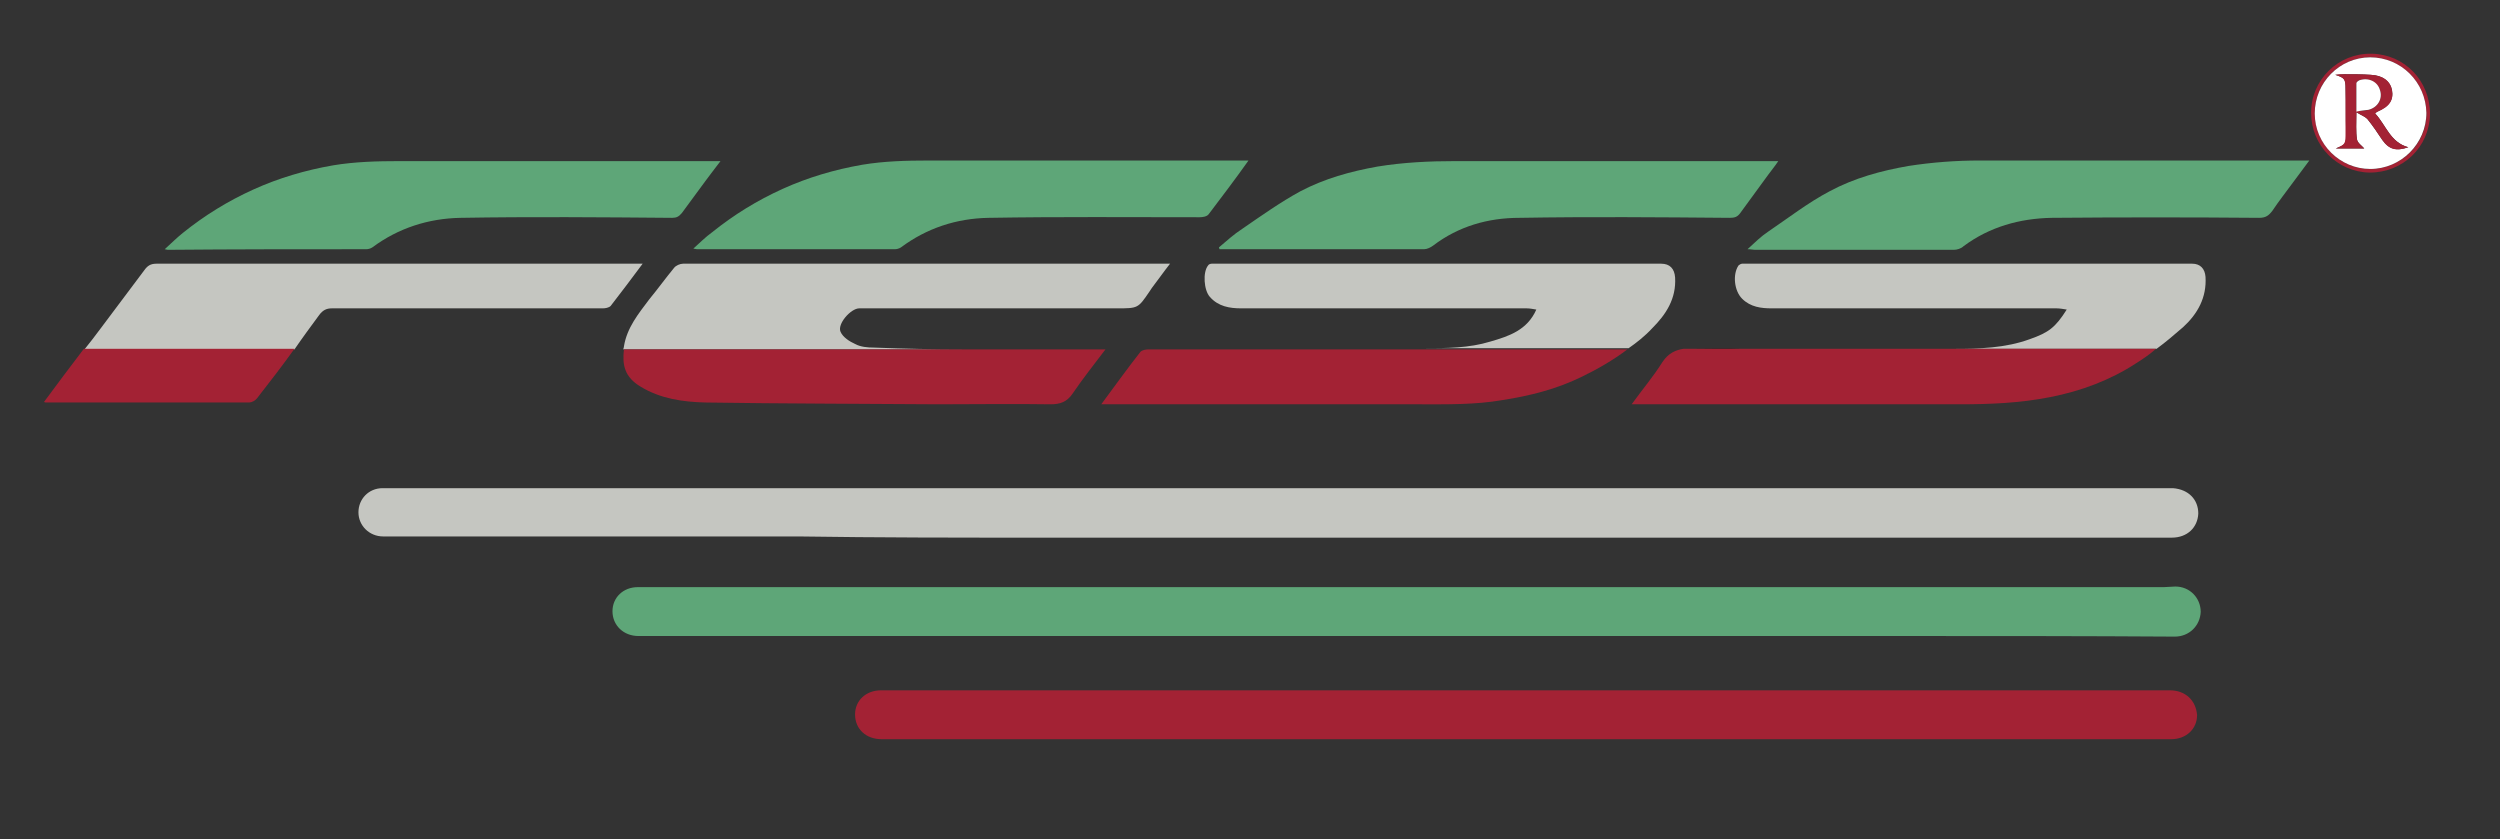
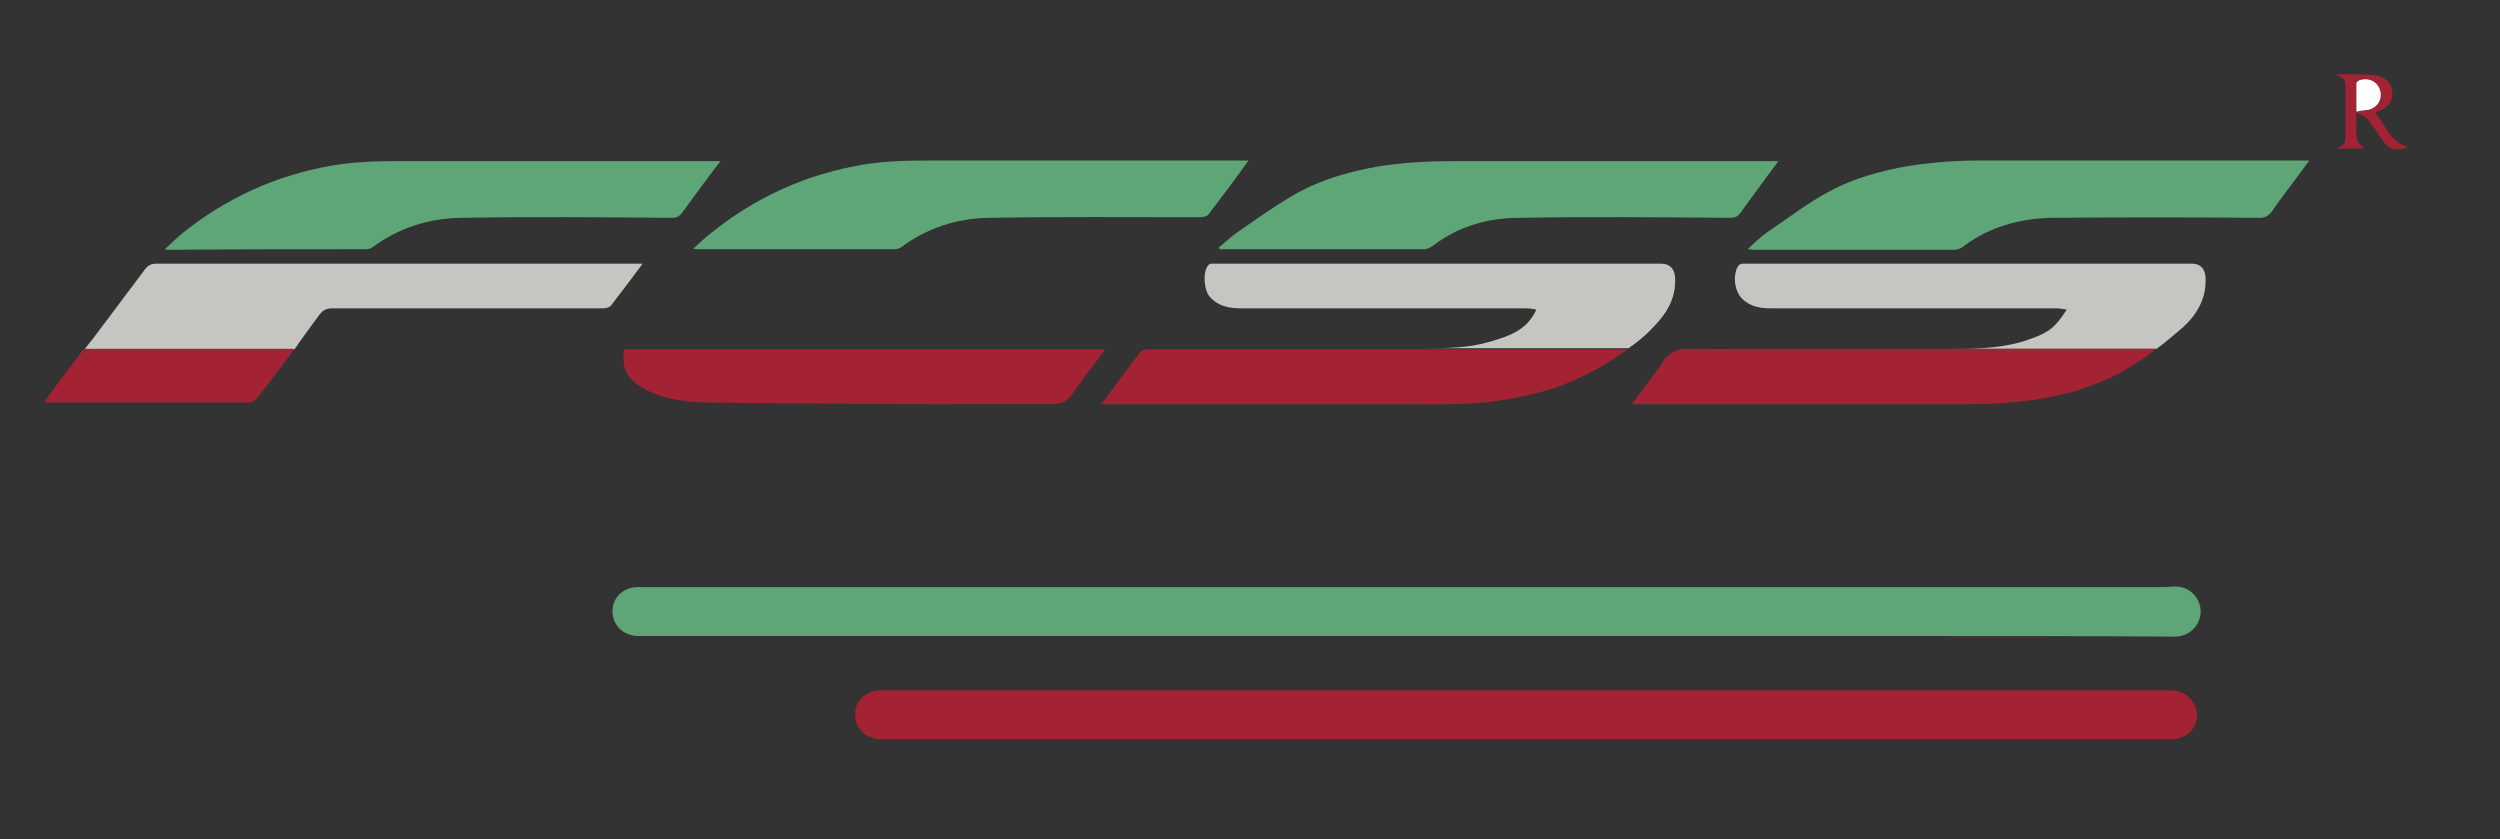
<svg xmlns="http://www.w3.org/2000/svg" version="1.1" id="Слой_1" x="0px" y="0px" viewBox="0 0 414.3 139.1" style="enable-background:new 0 0 414.3 139.1;" xml:space="preserve">
  <rect x="0" y="0" width="414.3" height="139.1" fill="#333333" stroke="none" />
  <style type="text/css">
	.st0{fill:#FFFFFF;}
	.st1{fill:#C5C6C1;}
	.st2{fill:#5EA678;}
	.st3{fill:#A32234;}
</style>
  <g>
    <path class="st0" d="M172,89.1c13.2,0,26.5,0,39.7,0c1.7,0,3.4,0,5.2,0c-1.7,0-3.4,0-5.2,0C198.5,89.1,185.2,89.1,172,89.1z" />
-     <path class="st1" d="M172,89.1c13.2,0,26.5,0,39.7,0c1.7,0,3.4,0,5.2,0c13.9,0,27.8,0,41.7,0c13.3,0,26.6,0,39.8,0   c13.2,0,26.5,0,39.7,0c7.3,0,14.6,0,21.8,0c2.6,0,4.3-1.7,4.4-4c0-2.3-1.6-4-4.2-4.2c-0.8,0-1.7,0-2.5,0c-5.8,0-11.5,0-17.3,0   c-12,0-23.9,0-35.9,0c-11.9,0-23.8,0-35.7,0c-11.8,0-23.7,0-35.5,0c-11.2,0-22.5,0-33.7,0c-11.9,0-23.7,0-35.6,0   c-11.9,0-23.8,0-35.7,0c-11.9,0-23.8,0-35.7,0c-9.7,0-19.4,0-29.1,0c-2.3,0-4,1.8-4,4c0,2.2,1.8,4,4.1,4c9,0,18,0,27,0   c14,0,27.9,0,41.9,0C145.5,89.1,158.7,89.1,172,89.1z" />
    <path class="st2" d="M360.5,97.2c-0.6,0-1.3,0.1-1.9,0.1c-14.3,0-28.6,0-42.9,0c-18,0-36.1,0-54.1,0c-17.4,0-34.7,0-52.1,0   c-16,0-32,0-48,0c-18.6,0-37.2,0-55.8,0c-2.4,0-4.2,1.7-4.2,4c0,2.3,1.8,4.1,4.3,4.1c15.9,0,31.8,0,47.7,0c26.5,0,53,0,79.5,0   c0,0,0,0,0,0c13,0,26.1,0,39.1,0c14.6,0,29.3,0,43.9,0c14.8,0,29.6,0,44.4,0.1c2.4,0,4.2-1.8,4.3-4.1   C364.7,99.1,362.9,97.2,360.5,97.2z" />
    <path class="st3" d="M359.6,114.4c-18.6,0-37.3,0-55.9,0c-25.5,0-51,0-76.5,0c-27.1,0-54.1,0-81.2,0c-2.5,0-4.3,1.7-4.3,4   c0,2.4,1.8,4.1,4.4,4.1c14.6,0,29.1,0,43.7,0c21,0,42,0,63,0c0,0,0,0,0,0c12.6,0,25.3,0,37.9,0c23,0,46.1,0,69.1,0   c2.5,0,4.3-1.7,4.3-4C363.9,116,362.1,114.4,359.6,114.4z" />
-     <path class="st1" d="M159.9,57.9c-5,0-10-0.1-15.1-0.3c-1,0-2.2-0.1-3.1-0.6c-0.9-0.4-2-1.1-2.4-2c-0.6-1.3,1.7-3.9,3.1-3.9   c14.2,0,28.5,0,42.7,0c3.5,0,3.5,0,5.4-2.8c0.1-0.2,0.3-0.4,0.4-0.6c1-1.3,1.9-2.6,3-4c-0.5,0-0.6,0-0.8,0c-26.6,0-53.3,0-79.9,0   c-0.5,0-1.2,0.3-1.5,0.7c-1.4,1.7-2.7,3.5-4.1,5.2c-1.8,2.4-3.7,4.7-4.2,7.8c0,0.2-0.1,0.3-0.1,0.5h59.6   C162,57.9,161,57.9,159.9,57.9z" />
    <path class="st1" d="M273.8,54.4c2.3-2.3,4-4.9,3.8-8.4c-0.1-1.5-0.9-2.3-2.3-2.3c-24.6,0-49.1,0-73.7,0c-0.3,0-0.6,0-0.8,0   c-0.2,0-0.5,0.1-0.6,0.3c-0.9,1.1-0.7,4.1,0.3,5.2c1.4,1.6,3.3,1.9,5.2,1.9c15.8,0,31.5,0,47.3,0c0.5,0,1,0.1,1.6,0.2   c-1.5,3.4-4.5,4.4-7.6,5.3c-3.6,1.1-7.3,1.1-10.9,1.1c-1.3,0-2.5,0-3.8,0h37.6C271.2,56.8,272.6,55.7,273.8,54.4z" />
    <path d="M280.2,57.8c-0.4,0-0.7,0-1.1,0h9.5C285.9,57.9,283,57.8,280.2,57.8z" />
    <path class="st1" d="M361.8,54.2c2.4-2.2,3.9-4.9,3.7-8.3c-0.1-1.4-0.9-2.2-2.2-2.2c-24.6,0-49.2,0-73.8,0c-0.3,0-0.6,0-0.8,0   c-0.2,0-0.5,0.2-0.6,0.3c-1,1.5-0.7,4.2,0.6,5.5c1.4,1.4,3.2,1.6,4.9,1.6c15.7,0,31.4,0,47.2,0c0.5,0,1.1,0.1,1.7,0.2   c-1.9,3-3,3.8-6.1,4.9c-4.1,1.5-8.4,1.6-12.6,1.6c-2.4,0-4.9,0-7.3,0h40.9C358.9,56.7,360.3,55.5,361.8,54.2z" />
    <path class="st1" d="M52.9,52.2c0.6-0.8,1.2-1.1,2.1-1.1c9,0,18,0,27,0c6,0,11.9,0,17.9,0c0.4,0,1-0.1,1.3-0.4   c1.8-2.3,3.5-4.6,5.3-7c-0.4,0-0.7,0-1,0c-26.5,0-53.1,0-79.6,0c-1,0-1.5,0.4-2,1.1c-2.4,3.2-4.8,6.4-7.2,9.6   c-0.9,1.2-1.8,2.4-2.7,3.5h34.8C50.1,56,51.5,54.1,52.9,52.2z" />
    <path class="st2" d="M202,41c0,0.1,0.1,0.2,0.1,0.3c0.1,0,0.3,0,0.4,0c11.2,0,22.3,0,33.5,0c0.5,0,1.1-0.3,1.5-0.6   c4.2-3.2,9.1-4.6,14.3-4.6c11.6-0.2,23.2-0.1,34.8,0c0.8,0,1.3-0.1,1.8-0.8c1.5-2.1,3.1-4.2,4.6-6.3c0.5-0.7,1.1-1.4,1.7-2.3   c-0.8,0-1.3,0-1.7,0c-17.3,0-34.6,0-51.8,0c-4.3,0-8.6,0.2-12.9,0.9c-4.5,0.8-8.8,2-12.8,4.1c-3.3,1.8-6.4,4-9.6,6.2   C204.5,38.8,203.3,39.9,202,41z" />
    <path class="st2" d="M289.6,41.3c0.6,0,0.9,0.1,1.2,0.1c11,0,22,0,33,0c0.5,0,1.2-0.2,1.6-0.6c4.3-3.2,9.3-4.6,14.6-4.7   c11.5-0.1,23-0.1,34.4,0c1.1,0,1.6-0.4,2.2-1.2c1-1.5,2.1-2.9,3.2-4.4c0.9-1.2,1.8-2.4,2.9-3.9c-0.8,0-1.2,0-1.6,0   c-17.7,0-35.4,0-53,0c-4,0-7.9,0.3-11.8,0.9c-4.6,0.8-9,2-13.1,4.2c-3.6,1.9-6.8,4.4-10.2,6.7C291.8,39.2,290.8,40.2,289.6,41.3z" />
    <path class="st2" d="M60.7,41.3c0.3,0,0.7-0.1,1-0.3c4.3-3.2,9.3-4.8,14.6-4.9c11.7-0.2,23.4-0.1,35.1,0c0.7,0,1.1-0.2,1.6-0.8   c1.3-1.8,2.6-3.5,3.9-5.3c0.8-1.1,1.6-2.1,2.5-3.3c-0.7,0-1.1,0-1.6,0c-17.2,0-34.4,0-51.6,0c-3.7,0-7.4,0.1-11,0.7   c-4.6,0.8-9,2.1-13.2,4c-4.2,1.9-8.1,4.3-11.7,7.2c-1,0.8-1.9,1.7-3,2.7c0.4,0.1,0.5,0.1,0.6,0.1C38.8,41.3,49.7,41.3,60.7,41.3z" />
    <path class="st2" d="M114.9,41.2c0.5,0.1,0.5,0.1,0.6,0.1c10.9,0,21.8,0,32.8,0c0.3,0,0.7-0.1,1-0.3c4.3-3.2,9.2-4.8,14.5-4.9   c11.7-0.2,23.4-0.1,35-0.1c0.5,0,1.2-0.1,1.5-0.5c2.2-2.9,4.4-5.8,6.6-8.9c-0.6,0-1,0-1.4,0c-17.2,0-34.4,0-51.6,0   c-3.7,0-7.4,0.1-11,0.7c-4.6,0.8-9,2.1-13.2,4c-4.2,1.9-8.1,4.3-11.7,7.2C116.9,39.3,116,40.2,114.9,41.2z" />
-     <path class="st3" d="M392.7,28.6c5.5,0,9.9-4.2,10-9.7c0-5.5-4.2-9.9-9.7-10c-5.5-0.1-10,4.3-10,9.8   C383,24.1,387.3,28.5,392.7,28.6z M392.8,9.5c5.1,0,9.2,4.1,9.3,9.2c0.1,5.1-4.2,9.3-9.3,9.3c-5.1,0-9.2-4.2-9.2-9.3   C383.6,13.7,387.7,9.5,392.8,9.5z" />
-     <path class="st0" d="M392.8,28c5.1,0,9.3-4.2,9.3-9.3c-0.1-5.1-4.2-9.2-9.3-9.2c-5.1,0-9.2,4.2-9.2,9.3   C383.6,23.9,387.8,28,392.8,28z M388.7,14.7c0-1.6-0.1-1.8-1.7-2.3c0.5,0,1-0.1,1.5-0.1c1.5,0,3,0,4.4,0.1c2,0.1,3.2,1.1,3.5,2.5   c0.3,1.7-0.5,2.7-2.4,3.6c-0.1,0-0.2,0.1-0.4,0.3c1.8,1.9,2.5,4.8,5.5,5.6c-2,0.7-3.2,0.3-4.3-1.2c-0.8-1.2-1.6-2.4-2.5-3.5   c-0.4-0.4-1-0.6-1.8-1.1c0,1.8-0.1,3.2,0.1,4.5c0.1,0.6,0.8,1,1.2,1.5c-1.3,0-3,0-4.7,0c1.7-0.7,1.7-0.7,1.7-2.7   C388.7,19.5,388.8,17.1,388.7,14.7z" />
    <path class="st3" d="M387.1,24.6c1.7,0,3.4,0,4.7,0c-0.4-0.4-1.1-0.9-1.2-1.5c-0.2-1.3-0.1-2.7-0.1-4.5c0.8,0.5,1.4,0.7,1.8,1.1   c0.9,1.1,1.7,2.3,2.5,3.5c1.1,1.6,2.3,1.9,4.3,1.2c-3-0.8-3.7-3.7-5.5-5.6c0.2-0.2,0.3-0.2,0.4-0.3c2-0.8,2.7-1.9,2.4-3.6   c-0.3-1.5-1.5-2.4-3.5-2.5c-1.5-0.1-3-0.1-4.4-0.1c-0.5,0-1,0-1.5,0.1c1.5,0.5,1.7,0.7,1.7,2.3c0,2.4,0,4.8,0,7.2   C388.7,23.9,388.7,23.9,387.1,24.6z M390.5,13.8c0-0.2,0.3-0.5,0.5-0.5c1.5-0.5,3,0.3,3.4,1.6c0.5,1.5-0.3,2.9-1.9,3.3   c-0.6,0.2-1.2,0.1-2,0.2C390.5,16.8,390.5,15.3,390.5,13.8z" />
    <path class="st0" d="M392.5,18.2c1.6-0.4,2.4-1.9,1.9-3.3c-0.4-1.4-1.9-2.1-3.4-1.6c-0.2,0.1-0.5,0.3-0.5,0.5c0,1.5,0,3,0,4.7   C391.3,18.3,391.9,18.3,392.5,18.2z" />
    <path class="st2" d="M316.5,57.9h-27.9C297.9,57.9,307.2,57.9,316.5,57.9z" />
    <path class="st3" d="M106.2,64.1c3.3,2,7,2.5,10.6,2.6c12.9,0.2,25.7,0.2,38.6,0.3c6.2,0,12.5-0.1,18.7,0c1.6,0,2.7-0.4,3.6-1.7   c1.7-2.5,3.6-4.9,5.5-7.4c-0.6,0-1,0-1.5,0c-6.2,0-12.5,0-18.7,0h-59.6C103.1,60.5,103.5,62.5,106.2,64.1z" />
    <path class="st3" d="M211.3,57.9c-7,0-13.9,0-20.9,0c-0.5,0-1.1,0.1-1.4,0.4c-2.2,2.8-4.2,5.6-6.5,8.7c0.7,0,1.1,0,1.5,0   c17,0,34,0,51,0c4.7,0,9.4,0.1,14-0.7c4.5-0.7,8.9-1.8,13-3.8c2.7-1.3,5.3-2.8,7.7-4.6h-37.6C225.3,57.9,218.3,57.9,211.3,57.9z" />
    <path class="st3" d="M275.5,60c-1.5,2.4-3.3,4.5-5.1,7c0.6,0,1.1,0,1.5,0c17.6,0,35.3,0,52.9,0c5,0,10-0.2,15-1.2   c5.1-1,9.9-2.8,14.2-5.6c1.1-0.7,2.3-1.5,3.3-2.4h-40.9c-9.3,0-18.6,0-27.9,0h-9.5C277.7,58,276.5,58.5,275.5,60z" />
    <path class="st3" d="M7.7,66.7c11.2,0,22.4,0,33.6,0c0.4,0,1-0.3,1.3-0.7c2.1-2.7,4.2-5.4,6.2-8.2H13.9c-2.2,2.9-4.4,5.8-6.6,8.8   C7.4,66.7,7.6,66.7,7.7,66.7z" />
  </g>
</svg>